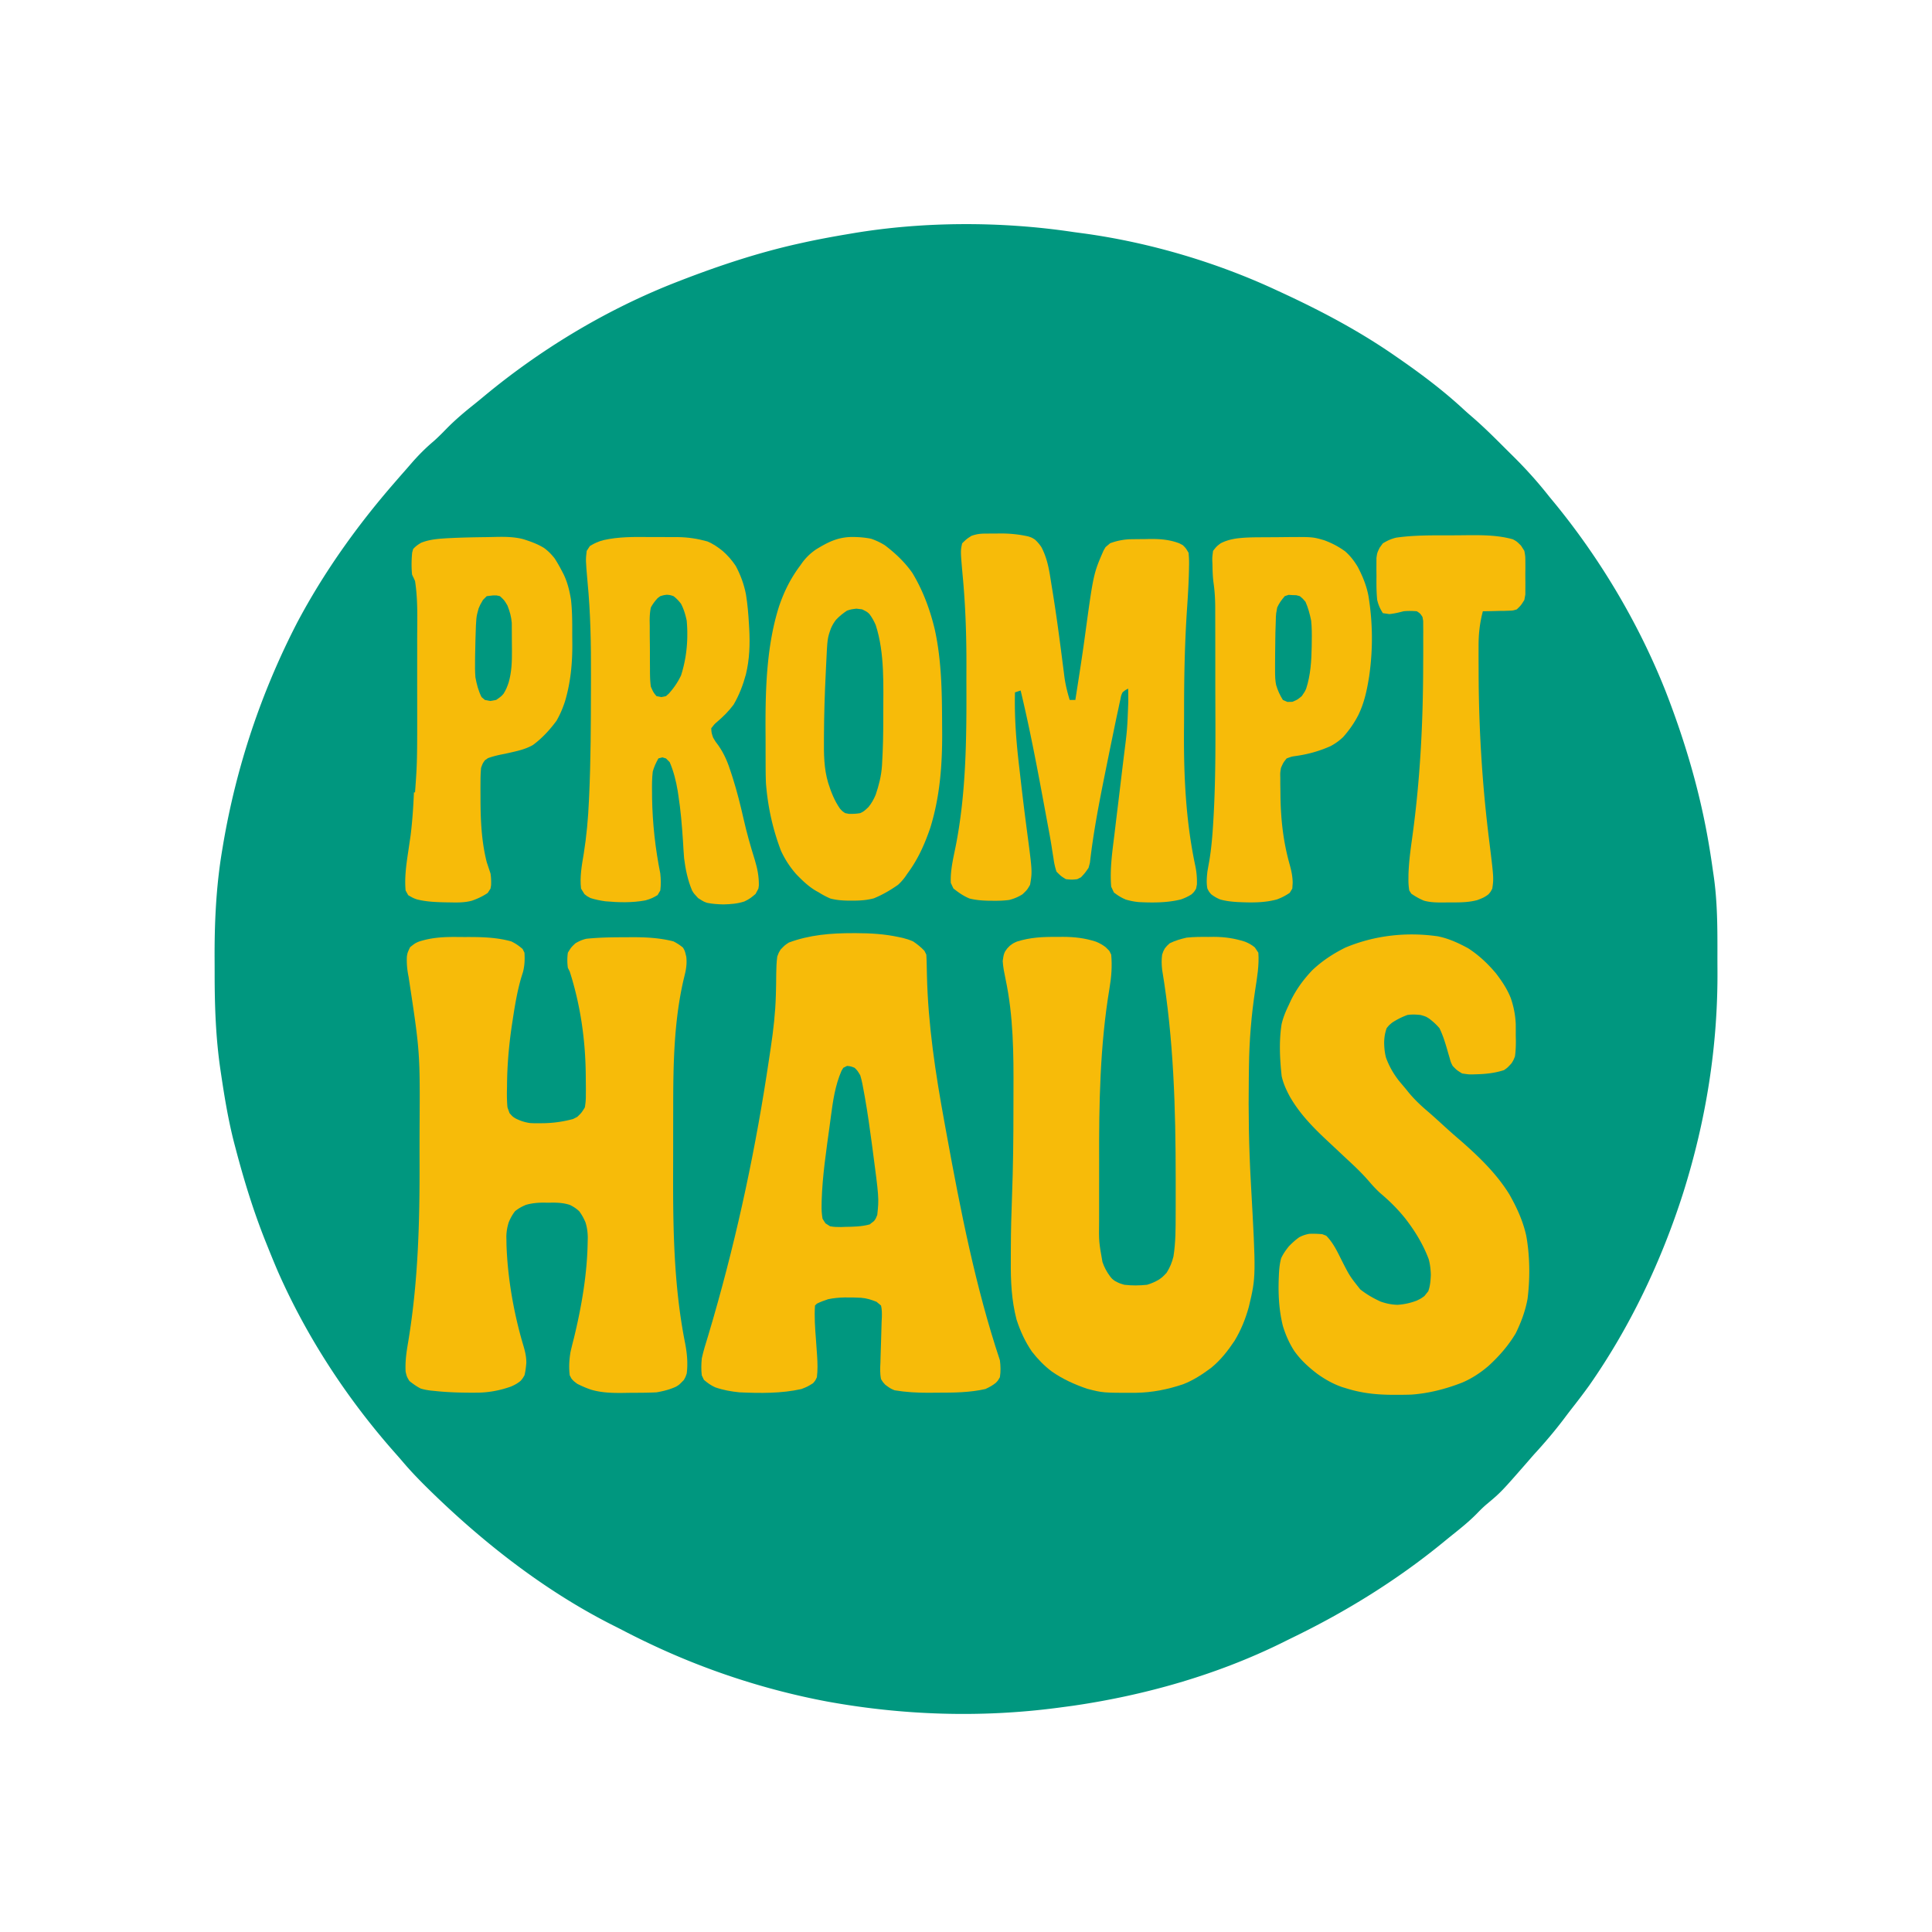
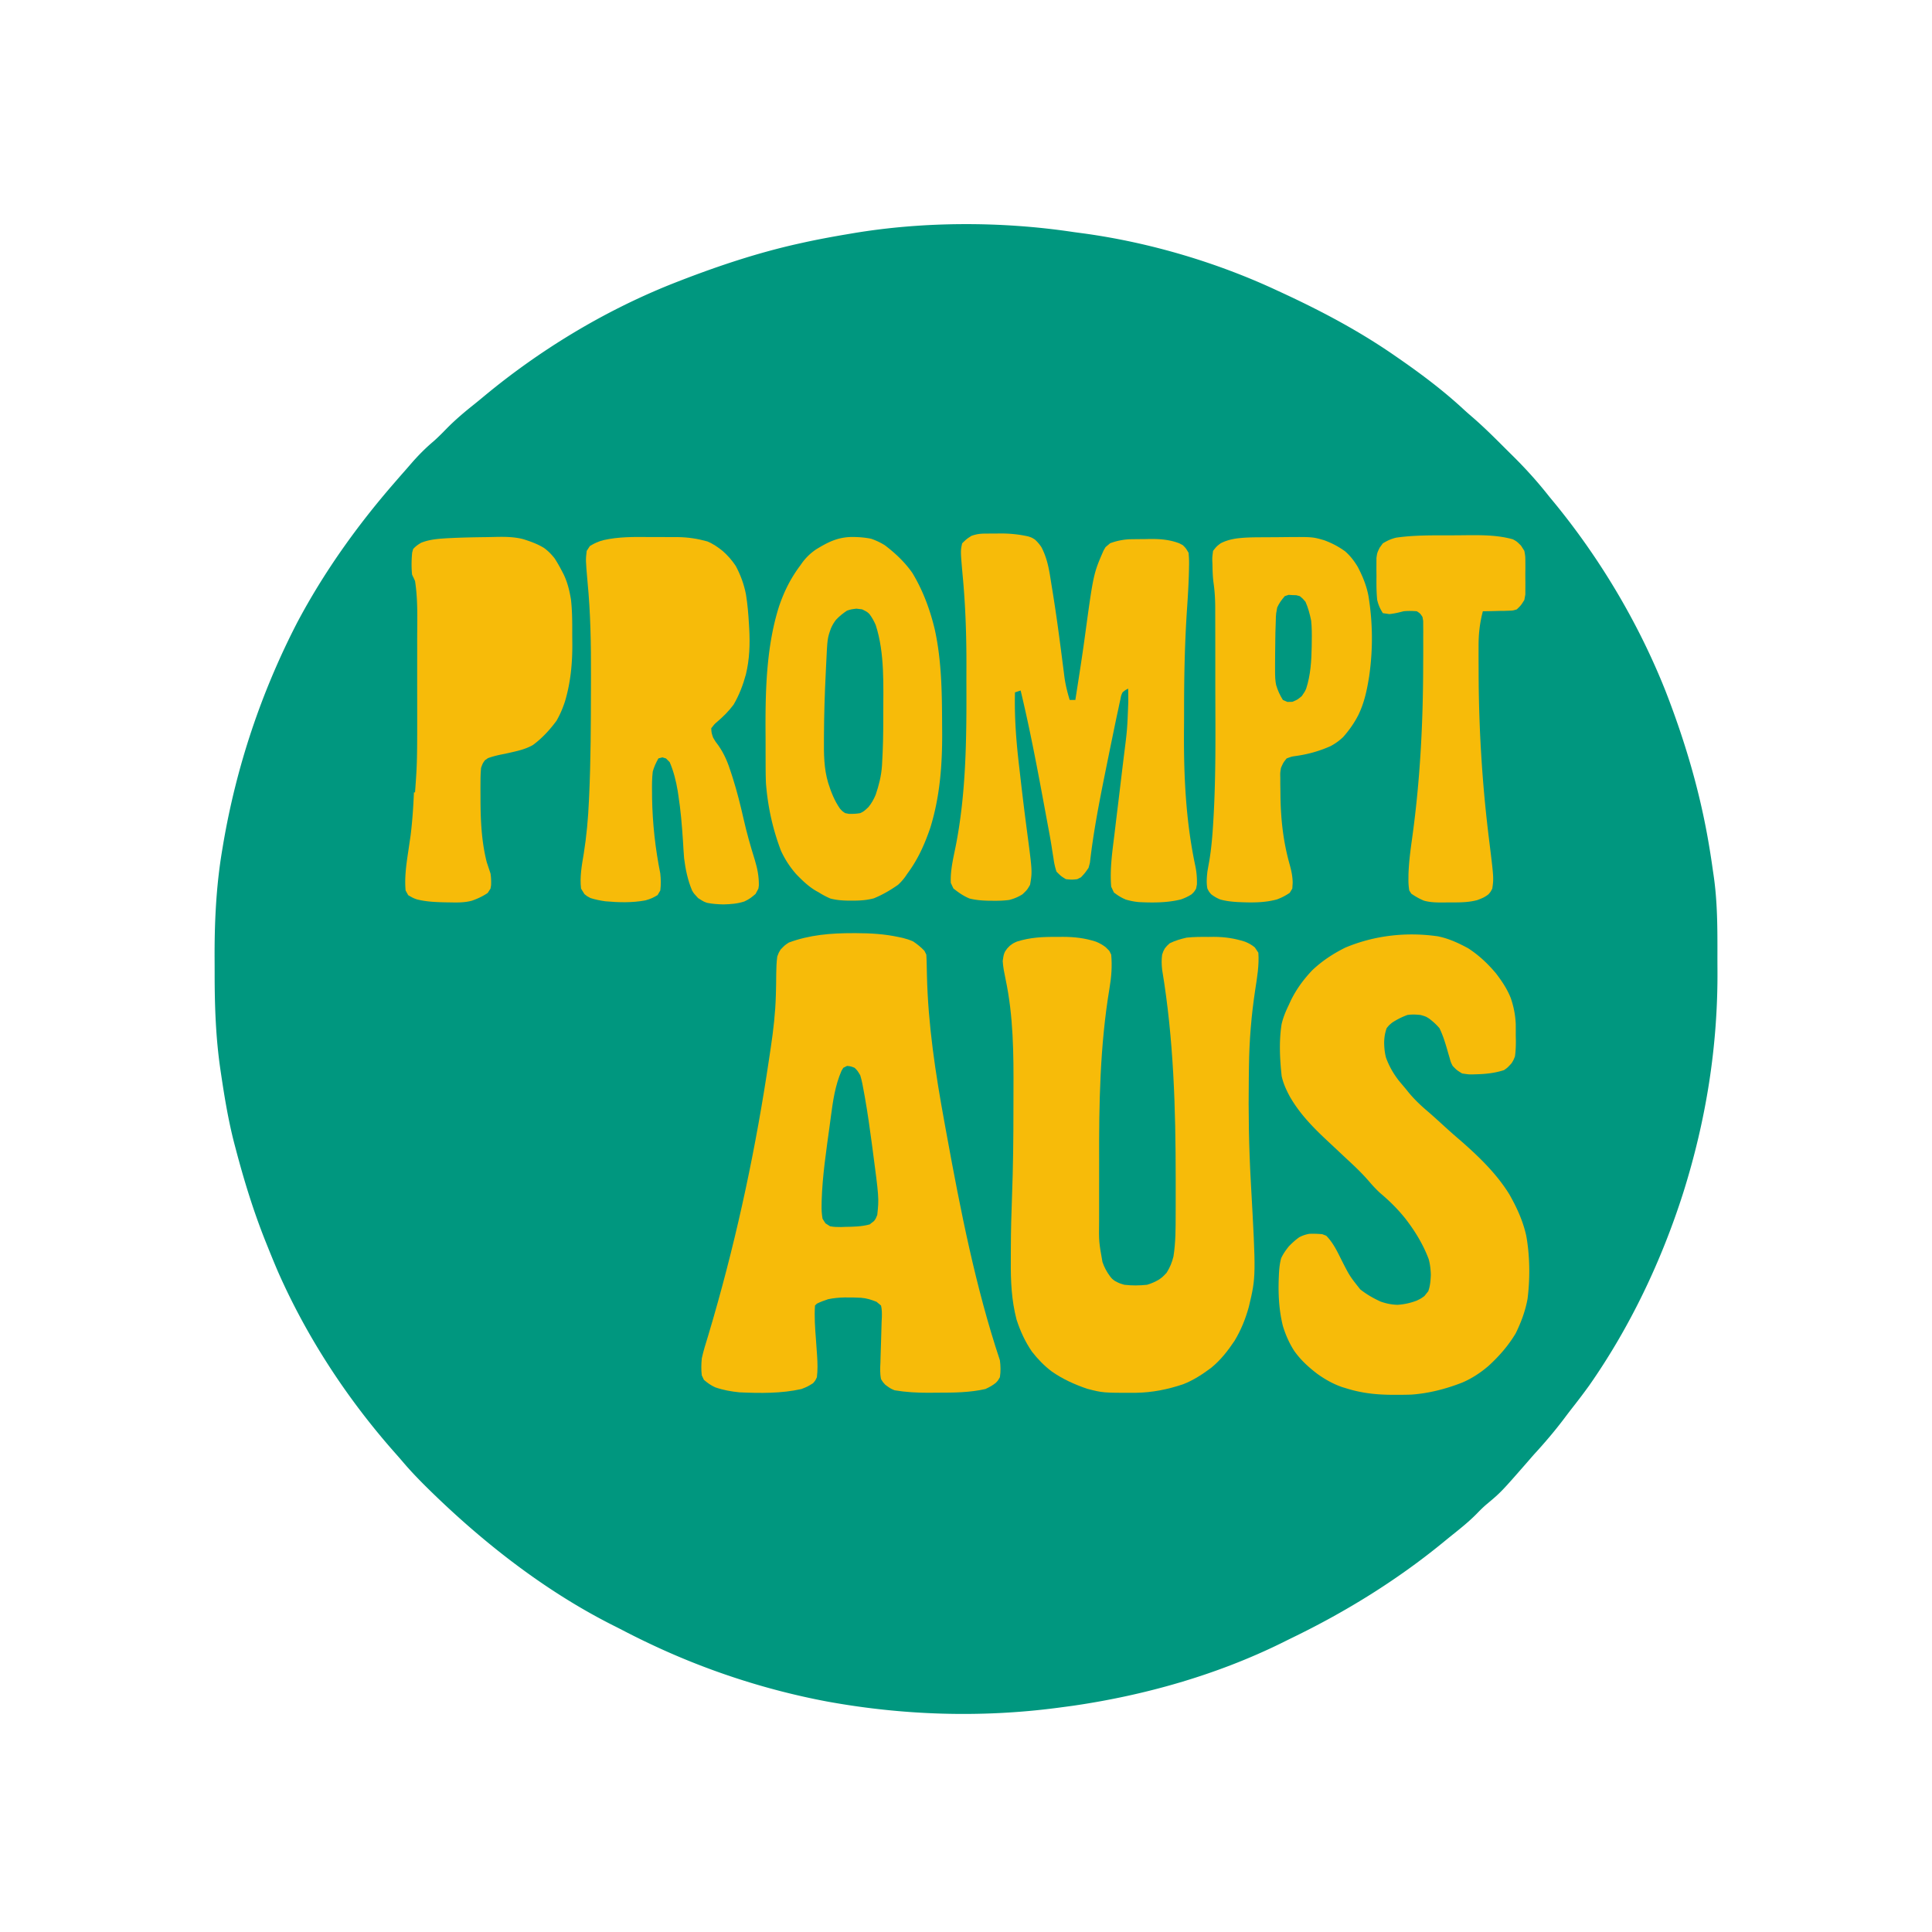
<svg xmlns="http://www.w3.org/2000/svg" xml:space="preserve" style="fill-rule:evenodd;clip-rule:evenodd;stroke-linejoin:round;stroke-miterlimit:2" viewBox="0 0 4267 4267">
  <path d="M0 0c2.096.283 4.193.564 6.289.844C40.966 5.701 76.264 16.18 108 31l2.873 1.327c21 9.738 41.106 20.417 60.127 33.673l1.913 1.324c11.721 8.135 23.122 16.723 33.61 26.41a154.874 154.874 0 0 0 4.09 3.64c6.16 5.259 11.881 10.934 17.605 16.658 1.707 1.706 3.423 3.403 5.139 5.101 6.679 6.645 12.818 13.461 18.643 20.867a810.356 810.356 0 0 0 3.012 3.652c24.385 29.784 44.688 64.001 58.869 99.791 10.215 26.261 18.182 53.144 22.869 80.932l.308 1.822a445.32 445.32 0 0 1 1.672 10.894c.18 1.274.365 2.547.556 3.819 2.045 13.941 2.056 27.915 2.03 41.972-.005 2.644.002 5.288.02 7.932.278 40.507-5.983 79.677-18.136 118.361-11.524 36.132-28.11 71.099-49.87 102.213-2.899 4.021-5.899 7.957-8.96 11.857a348.25 348.25 0 0 0-4.018 5.267C255.212 635.337 249.788 641.71 244 648a664.501 664.501 0 0 0-3.312 3.813c-14.09 16.12-14.09 16.12-21.907 22.656-1.805 1.552-3.442 3.192-5.093 4.906-4.075 4.129-8.559 7.725-13.085 11.339a623.04 623.04 0 0 0-5.048 4.106c-24.433 19.937-51.229 36.472-79.584 50.221-1.95.949-3.892 1.915-5.834 2.881-34.532 16.957-72.592 27.699-110.578 33.199-2.186.299-4.372.591-6.559.879l-1.725.228c-40.593 5.3-81.938 3.935-122.183-3.439-32.484-6.151-64.264-16.571-94.092-30.789l-2.335-1.113a410.337 410.337 0 0 1-11.789-5.914 494.202 494.202 0 0 0-5.853-2.973c-36.717-18.666-70.194-45.192-99.336-74.187-3.712-3.732-7.328-7.511-10.738-11.524a364.597 364.597 0 0 0-4.804-5.516c-25.082-28.38-46.323-60.816-61.654-95.496-1.896-4.4-3.708-8.831-5.491-13.277l-1.132-2.807C-434.566 519.094-439.6 502.747-444 486l-.75-2.832c-3.137-12.093-5.166-24.323-7-36.668l-.325-2.173c-2.531-17.111-3.113-33.963-3.11-51.246 0-2.373-.007-4.746-.021-7.119-.111-19.633.749-39.013 4.018-58.399l.521-3.138c6.991-41.113 20.125-80.462 39.257-117.503C-397.289 180.3-379.754 155.715-360 133l1.957-2.262a647.521 647.521 0 0 1 3.371-3.843 402.62 402.62 0 0 0 3.594-4.133c3.749-4.323 7.587-8.202 11.957-11.891 2.427-2.141 4.677-4.43 6.933-6.746 4.575-4.65 9.478-8.788 14.586-12.84a375.38 375.38 0 0 0 5.258-4.316c29.44-24.411 63.05-44.807 98.558-59.104C-191.411 18.983-168.531 11.175-145 6l2.841-.628C-134.473 3.709-126.755 2.293-119 1l1.784-.304C-79.386-5.703-37.928-5.719 0 0Z" style="fill:#00977f;fill-rule:nonzero" transform="translate(2370.83 512.5) scale(4.167)" />
-   <path d="M0 0c1.964.024 3.926.021 5.89.014 7.489.016 14.877.297 22.142 2.322 2.367 1.138 3.968 2.289 6 4l1 2c.195 3.65.122 6.493-.734 10.051l-1.016 3.262c-2.095 7.216-3.308 14.515-4.437 21.937l-.505 3.298c-1.594 10.787-2.5 21.422-2.558 32.327l-.062 3.047c-.014 2.722.043 5.37.312 8.078l1.079 3.008c1.736 1.956 1.736 1.956 3.406 2.936 2.429 1.195 4.724 1.94 7.404 2.333 1.965.125 3.893.14 5.861.098l2.105-.028c5.136-.149 9.936-.881 14.911-2.202l2.234-1.145c2.226-2.147 2.226-2.147 4-5 .394-2.365.563-4.254.532-6.609l.016-1.926a330.11 330.11 0 0 0-.048-6.215l-.014-2.151c-.151-18.709-2.765-37.24-8.486-55.099l-1-2c-.365-2.712-.379-5.289 0-8 1.75-2.875 1.75-2.875 4-5C64.001 2.2 65.7 1.408 67.924.929 74.144.297 80.338.15 86.588.151 88.332.149 90.076.13 91.82.112c7.512-.013 14.905.343 22.212 2.224 1.866.975 3.402 1.949 5.012 3.293.988 1.707.988 1.707 1.746 4.828.326 2.863.105 5.301-.465 8.121a405.057 405.057 0 0 1-1.105 4.633c-5.021 22.194-5.347 44.776-5.355 67.445l-.011 5.995a8650.61 8650.61 0 0 0-.007 12.479c0 4.21-.007 8.42-.02 12.63-.101 31.514.202 62.72 6.393 93.764.993 5.278 1.487 10.461.812 15.812-.652 1.918-.652 1.918-1.562 3.5-2.438 2.5-2.438 2.5-4.086 3.488-3.373 1.554-6.692 2.384-10.352 3.012-4.071.214-8.141.228-12.218.24-1.946.01-3.892.041-5.838.073-5.742.048-11.117-.102-16.682-1.735-2.568-.875-4.824-1.859-7.262-3.078-2-1.5-2-1.5-3.108-2.808l-.892-1.692c-.532-4.141-.286-8.316.413-12.425a251.306 251.306 0 0 1 1.837-7.45c4.001-16.567 7.008-33.795 7.25-50.875l.056-2.215c-.034-2.906-.356-5.405-1.235-8.181-.934-2.164-1.917-3.961-3.321-5.854-1.596-1.469-3.04-2.411-4.992-3.355-3.009-.966-5.837-1.171-8.986-1.192l-2.459.047-2.447-.047c-3.266.021-6.21.286-9.354 1.192-2.199.924-3.903 1.859-5.762 3.355-1.462 1.909-2.424 3.685-3.351 5.903-.796 2.572-1.198 4.883-1.255 7.573l.044 2.024.027 2.247c.598 17.924 3.938 36.831 9.099 53.977.854 2.977 1.443 5.592 1.414 8.703-.204 2.258-.426 4.374-.978 6.573-.963 1.626-.963 1.626-2 2.875-1.64 1.379-3.151 2.192-5.121 3.055-5.591 1.98-11.121 3.08-17.058 3.238-7.907.078-15.768-.048-23.633-.918l-1.935-.187c-1.823-.233-3.493-.531-5.253-1.063-2.251-1.157-3.984-2.421-6-4-1.375-2.312-1.375-2.312-2-5-.266-5.169.383-9.944 1.253-15.038 5.386-32.088 6.236-63.854 6.139-96.347-.018-5.783-.007-11.565.01-17.348.26-40.531.26-40.531-5.823-80.489-.753-3.614-1.074-7.035-.911-10.723.332-2.055.332-2.055 1.707-4.992 2.625-2.063 2.625-2.063 4.544-2.909C-14.025.172-7.311-.094 0 0Z" style="fill:#f7bb09;fill-rule:nonzero" transform="translate(1012.36 2069.43) scale(4.167)" />
  <path d="m0 0 1.757.001c7.577.027 14.945.457 22.368 2.062l2.132.449c1.954.493 3.716 1.04 5.556 1.863 2.2 1.479 4.178 3.071 6 5l1 2c.119 1.861.179 3.726.21 5.59l.079 3.522.04 1.885c.612 26.31 4.525 51.937 9.262 77.772.398 2.176.794 4.353 1.189 6.53 7.307 40.044 15.329 81.031 28.22 119.701.401 3.064.473 5.941 0 9-.907 1.629-.907 1.629-2.125 2.938-1.822 1.476-3.403 2.308-5.563 3.312-8.233 1.864-16.643 1.936-25.053 1.935-1.757.002-3.514.021-5.271.04-6.032.01-11.839-.305-17.787-1.306-2.201-.919-2.201-.919-4.961-2.943-1.262-1.358-1.262-1.358-2.24-2.976-.612-2.996-.467-5.872-.313-8.914l.057-2.58c.061-2.712.154-5.421.256-8.131.132-3.575.232-7.15.312-10.727l.126-2.49c.046-2.164.051-4.049-.438-6.158l-2.406-1.999c-2.85-1.1-5.205-1.902-8.26-2.12-5.794-.255-11.659-.446-17.35.756-2.073.685-4.034 1.385-5.985 2.363l-1 1c-.393 5.957.035 11.935.5 17.875.176 2.374.341 4.749.5 7.125l.128 1.81c.241 3.775.341 7.433-.128 11.19-.871 1.852-.871 1.852-2.062 3.188-2.938 1.812-2.938 1.812-6.125 3.062-10.656 2.398-21.95 2.233-32.813 1.75-4.464-.443-8.648-1.177-12.886-2.66-2.288-1.014-4.103-2.331-5.989-3.965l-1.125-2.375c-.383-3.027-.277-5.965 0-9 .874-4.01 2.096-7.895 3.313-11.812.75-2.506 1.484-5.016 2.215-7.528l.597-2.051c12.985-44.997 22.722-91.128 29.555-137.438.291-1.971.588-3.94.886-5.91 1.38-9.233 2.439-18.376 2.688-27.71l.054-1.935c.081-3.12.134-6.237.139-9.358.046-3.13.146-6.155.553-9.258.771-2.053.771-2.053 1.758-3.664 2.242-2.336 2.242-2.336 4.364-3.727C-23.01.882-11.709-.018 0 0Z" style="fill:#f7bb09;fill-rule:nonzero" transform="translate(1884.11 2060.94) scale(4.167)" />
  <path d="m0 0 3.367-.035c6.228.022 11.671.644 17.603 2.566 1.925.8 3.44 1.646 5.093 2.907L28 7.375l1 2c.581 6.054.099 11.935-.91 17.901-5.086 30.455-5.594 61.432-5.481 92.235.017 4.808.007 9.616-.011 14.424-.011 3.774-.007 7.548.001 11.322.002 1.775-.001 3.551-.008 5.326-.132 10.974-.132 10.974 1.785 21.724.98 2.856 2.215 5.134 3.999 7.568 1.12 1.4 1.12 1.4 2.625 2.5 2.318 1.211 2.318 1.211 5 2 4.042.479 7.953.425 12 0 2.365-.707 4.263-1.547 6.383-2.801 1.829-1.295 1.829-1.295 3.992-3.574 1.801-2.909 2.794-5.3 3.625-8.625 1.199-7.442 1.162-14.92 1.168-22.437l.013-3.931c.011-4.211.01-8.421.007-12.632l-.001-2.173C63.169 90.987 62.135 54.157 56 17.375c-.306-2.732-.37-5.272 0-8 .578-1.738.578-1.738 1.438-3.312 1.088-1.34 1.088-1.34 2.562-2.688 2.884-1.437 5.864-2.284 9-3 3.824-.4 7.596-.421 11.438-.375l2.947-.035c5.855.023 10.947.784 16.529 2.553 2.023.831 3.535 1.646 5.211 3.045L107 8.375c.474 6.63-.646 13.027-1.653 19.563-2.052 13.517-3.168 26.867-3.325 40.551-.024 2.042-.054 4.084-.084 6.126-.251 18.417.033 36.744 1.062 55.135 2.791 50.211 2.791 50.211-1.027 66.242-1.771 6.456-4.148 12.353-7.606 18.094-3.556 5.31-7.392 10.248-12.367 14.289-4.618 3.446-9.484 6.643-14.878 8.725-8.217 2.746-16.362 4.4-25.028 4.517-17.448.046-17.448.046-25.895-2.144-6.636-2.277-12.896-5.1-18.669-9.122-4.07-3.073-7.427-6.563-10.557-10.574-3.654-5.368-6.143-10.829-8.149-16.992-2.671-10.359-3.113-20.325-3.03-30.958.018-2.327.021-4.654.02-6.981.022-9.102.269-18.185.617-27.281.595-15.618.757-31.221.754-46.85 0-2.908.007-5.815.021-8.723.092-20.132-.014-39.979-4.221-59.763-.661-3.136-1.28-6.215-1.485-9.416.5-3.438.5-3.438 1.273-5.141 1.102-1.609 1.102-1.609 2.459-2.951C-23 3.375-23 3.375-20.964 2.469-13.921.252-7.352-.077 0 0Z" style="fill:#f7bb09;fill-rule:nonzero" transform="translate(2333.33 2069.27) scale(4.167)" />
  <path d="M0 0c5.739 1.157 10.888 3.542 16.011 6.312 5.675 3.675 10.488 8.203 14.812 13.375 3.161 4.164 5.935 8.266 7.841 13.157 1.532 4.563 2.374 8.827 2.593 13.639.017 1.985.018 3.969.004 5.954l.06 3.035c-.002 2.797-.092 5.446-.498 8.215-.787 1.971-.787 1.971-1.789 3.585-2.211 2.415-2.211 2.415-4.043 3.657-4.963 1.586-9.738 2.08-14.918 2.195l-1.933.068c-1.864-.009-1.864-.009-5.317-.505-2.855-1.774-2.855-1.774-5-4-1.004-1.973-1.004-1.973-1.562-4.063l-.707-2.367-.731-2.57c-1.108-3.792-2.259-7.448-4-11-1.649-1.929-3.311-3.432-5.316-4.977-1.823-1.193-1.823-1.193-4.684-2.023-2.561-.252-4.493-.368-7 0a39.799 39.799 0 0 0-8 4c-1.689 1.392-1.689 1.392-3 3-.923 2.768-1.224 4.682-1.312 7.562.041 2.818.269 5.265.961 8 1.657 4.534 3.796 8.292 6.726 12.125a373.878 373.878 0 0 0 3.625 4.313l1.504 1.871c3.104 3.796 6.496 7.005 10.227 10.179 2.638 2.266 5.204 4.602 7.769 6.95 3.063 2.802 6.146 5.564 9.313 8.25 9.76 8.532 19.343 17.662 26.187 28.75 3.988 6.999 7.251 14.11 9 22 1.942 10.76 2.055 22.566.7 33.4-1.164 6.434-3.393 12.415-6.262 18.287-3.886 6.545-8.831 12.189-14.438 17.313-4.215 3.608-8.714 6.579-13.815 8.784-8.655 3.398-17.7 5.742-26.994 6.421a215.23 215.23 0 0 1-8.503.107l-3.036-.013c-7.925-.12-15.066-.963-22.652-3.299l-2.679-.809c-4.764-1.67-8.903-4.021-13.008-6.941-4.753-3.633-8.851-7.356-12.313-12.25-2.673-4.179-4.496-8.385-5.972-13.118-2.378-9.577-2.599-19.058-2.028-28.882.184-2.496.445-4.706 1.117-7.11 1.101-2.358 2.442-4.235 4.071-6.265 1.751-1.809 3.456-3.374 5.511-4.825 1.804-.929 3.304-1.442 5.301-1.8 2.337-.123 4.557-.012 6.887.187l2.113.813c3.782 3.862 5.913 8.516 8.313 13.312 4.108 8.053 4.108 8.053 9.691 15.105 3.398 2.694 6.935 4.712 10.875 6.512 3.065 1.051 5.58 1.56 8.809 1.696 3.675-.235 6.871-.939 10.312-2.25 2.172-1.066 2.172-1.066 4-2.375l2.063-2.563c1.043-2.836 1.231-5.682 1.375-8.687-.092-2.935-.369-5.495-1.129-8.333-2.953-7.846-7.299-14.973-12.434-21.577-4.034-5.032-8.375-9.323-13.32-13.477-2.138-1.978-3.968-3.951-5.856-6.156-3.66-4.251-7.638-8.038-11.761-11.832a3616.328 3616.328 0 0 1-4.504-4.219l-2.255-2.114-2.179-2.042-2.003-1.872c-7.423-6.978-14.182-13.974-19.286-22.859-1.907-3.552-3.484-6.936-4.344-10.898-.977-8.977-1.446-18.41-.058-27.366.794-3.549 2.111-6.742 3.691-10.005l1.285-2.809c2.993-6.01 6.686-11.037 11.301-15.906 5.246-4.966 11.024-8.751 17.477-11.973C-33.63-.514-16.65-2.398 0 0Z" style="fill:#f7bb09;fill-rule:nonzero" transform="translate(3175.74 2067.97) scale(4.167)" />
  <path d="M0 0c1.758-.012 3.516-.018 5.273-.02l2.622-.037c5.126-.011 9.866.461 14.869 1.58 1.884.645 1.884.645 3.441 1.633 1.375 1.251 2.405 2.471 3.443 4.012 2.479 4.767 3.6 9.35 4.5 14.641.298 1.827.587 3.655.875 5.484l.636 3.901c2.019 12.537 3.689 25.126 5.29 37.723l.3 2.314c.184 1.422.364 2.845.538 4.269.571 4.381 1.559 8.445 2.861 12.668h3c.587-3.75 1.169-7.5 1.75-11.25l.272-1.746c1.053-6.782 2.071-13.566 2.994-20.367 4.553-33.46 4.553-33.46 9.922-45.813l1.062-1.824 2.438-2.063c3.318-1.213 6.479-1.866 10.007-2.098 2.768-.046 5.536-.074 8.305-.089l2.883-.063c4.672-.025 8.89.236 13.383 1.579 2.118.696 2.118.696 3.984 1.734 1.602 1.612 1.602 1.612 3 4 .248 2.51.329 4.74.249 7.239l-.036 2.137c-.146 6.899-.578 13.78-1.046 20.663-1.188 17.803-1.542 35.566-1.537 53.405 0 3.124-.014 6.248-.041 9.373-.21 24.628.856 49.057 6.008 73.225.678 3.291.928 6.406.833 9.759l-.43 2.199c-.992 1.668-.992 1.668-2.375 3-1.851 1.213-3.603 1.992-5.687 2.738-7.159 1.778-14.783 1.777-22.12 1.414-2.446-.205-4.711-.654-7.068-1.34-2.473-1.04-4.142-2.109-6.312-3.75l-1.438-3.062c-.782-9.249.585-18.532 1.715-27.695a4134.14 4134.14 0 0 1 1.936-16.068c.571-4.694 1.132-9.388 1.695-14.082.438-3.655.877-7.309 1.321-10.962 1.856-14.615 1.856-14.615 2.396-29.318l-.014-2.031a869.185 869.185 0 0 0-.049-4.844c-1.508.766-1.508.766-3 2-.741 1.641-.741 1.641-1.105 3.602l-.53 2.364-.552 2.659-.615 2.831c-.752 3.511-1.477 7.027-2.198 10.544l-.466 2.265a4978.144 4978.144 0 0 0-3.659 17.985l-.515 2.549c-3.039 15.088-5.897 30.202-7.637 45.502l-.723 2.699c-1.941 2.793-1.941 2.793-4 5l-2 1c-2.812.312-2.812.312-6 0-2.601-1.586-2.601-1.586-5-4-.781-2.444-1.237-4.435-1.57-6.938l-.696-4.332-.354-2.326c-.662-4.192-1.464-8.358-2.247-12.529l-.987-5.355c-3.988-21.591-8.015-43.165-13.146-64.52l-3 1c-.348 13.551.709 26.677 2.313 40.125.23 2.001.46 4.003.688 6.004a1613.324 1613.324 0 0 0 3.426 27.822c2.772 20.982 2.772 20.982 1.573 28.049-1.589 2.707-1.589 2.707-4 5-2.245 1.427-4.429 2.318-7 3-2.972.413-5.876.477-8.875.437l-2.404-.02c-3.39-.093-6.446-.351-9.752-1.144-3.32-1.361-5.777-3.122-8.594-5.336l-1.375-2.937c-.357-6.953 1.531-13.977 2.84-20.776 5.192-27.182 5.51-55.224 5.421-82.815-.011-3.586-.004-7.171.007-10.757.045-16.495-.473-32.739-2.048-49.168-1.098-12.438-1.098-12.438-.22-16.484 2.34-2.293 2.34-2.293 5-4C-4.584.245-2.861.028 0 0Z" style="fill:#f7bb09;fill-rule:nonzero" transform="translate(2176.46 1178.47) scale(4.167)" />
  <path d="M0 0c3.462.029 6.703.248 10.098.957a35.423 35.423 0 0 1 7.215 3.418c5.548 4.203 10.643 9.012 14.636 14.738 5.564 9.23 9.33 19.364 11.827 29.825 3.725 16.929 3.839 33.994 3.912 51.25l.024 3.018c.106 17.334-1.145 34.357-6.306 50.993-3.041 8.829-6.512 16.659-12.093 24.176l-1.141 1.676c-1.194 1.626-2.368 2.961-3.859 4.324-4.069 2.851-8.199 5.26-12.797 7.148-3.91 1.04-7.487 1.236-11.516 1.227l-2.281-.005c-3.267-.072-6.133-.298-9.305-1.128a43.186 43.186 0 0 1-6.102-3.242l-1.585-.875c-3.978-2.357-7.275-5.565-10.465-8.883-3.308-3.804-5.824-7.667-7.95-12.242-4.455-11.634-7.051-23.592-8-36-.137-3.496-.163-6.986-.167-10.484l-.011-2.961c-.005-2.06-.007-4.121-.007-6.181-.002-3.074-.02-6.148-.039-9.222-.061-21.478.611-44.265 7.222-64.893 2.687-7.838 6.033-14.584 11.002-21.259l1.426-2.012c2.093-2.717 4.174-4.709 6.996-6.675C-12.842 2.735-7.665.086 0 0Z" style="fill:#f7bb09;fill-rule:nonzero" transform="translate(1882.03 1185.94) scale(4.167)" />
  <path d="M0 0c2.62.024 5.238.021 7.858.014 1.694.005 3.387.013 5.08.021l2.33-.002c5.41.069 10.444.85 15.659 2.303 3.009 1.273 5.448 2.965 8 5 2.768 2.429 4.953 4.935 7 8 2.575 4.837 4.352 9.69 5.402 15.057.856 5.292 1.293 10.595 1.598 15.943l.137 2.304c.42 8.228.186 16.1-1.762 24.134-1.536 5.664-3.547 10.943-6.512 16.031-2.525 3.43-5.459 6.338-8.7 9.097-1.471 1.252-1.471 1.252-3.163 3.434.128 2.454.128 2.454 1 5 1.264 2.155 1.264 2.155 2.839 4.203 3.21 4.64 5.047 9.187 6.723 14.547l.888 2.748c2.247 7.122 4.058 14.313 5.695 21.596 1.666 7.37 3.72 14.593 5.976 21.805 1.371 4.556 2.172 8.65 2.119 13.417l-.24 1.684-1.5 2.813c-2.078 1.818-3.489 2.881-5.938 4-3.706 1.214-7.236 1.459-11.125 1.562-2.979-.083-5.77-.236-8.687-.844-1.813-.656-1.813-.656-4.75-2.531-2.25-2.437-2.25-2.437-3.169-4.031-2.277-5.393-3.503-11.284-4.211-17.076-.251-3.151-.446-6.3-.62-9.455-.536-8.051-1.188-16.026-2.438-24l-.334-2.211c-.866-5.218-2.148-10.351-4.228-15.227l-2-2-1.938-.562-2.062.562c-1.365 2.427-2.255 4.35-3 7-.432 3.633-.426 7.22-.375 10.875l.019 3.136c.225 13.388 1.714 26.86 4.356 39.989.313 3.05.387 5.955 0 9l-1.438 2.438c-2.296 1.4-3.941 2.121-6.5 2.812-7.027 1.292-14.074 1.107-21.164.473-2.74-.388-5.263-.881-7.898-1.723-1.793-.93-1.793-.93-3.188-2.062l-1.812-2.938c-.731-6.184.387-12.369 1.425-18.453 1.501-9.435 2.343-18.758 2.762-28.297l.119-2.535c.85-18.787.909-37.589.939-56.391.004-2.354.012-4.708.02-7.061.052-16.741-.206-33.276-1.837-49.948-1.004-11.554-1.004-11.554-.428-16.315l1.686-2.579c2.478-1.522 4.514-2.425 7.333-3.151C-16.097-.176-8.12-.079 0 0Z" style="fill:#f7bb09;fill-rule:nonzero" transform="translate(1433.64 1186.1) scale(4.167)" />
  <path d="M0 0c1.311-.017 2.621-.042 3.932-.073 5.513-.125 10.949-.246 16.317 1.171 3.891 1.245 7.441 2.503 10.929 4.647 2.276 1.662 3.879 3.324 5.627 5.541 1.421 2.188 2.673 4.435 3.875 6.75l.868 1.66c2.06 4.314 3.13 8.678 3.899 13.386.641 5.745.691 11.478.674 17.254-.004 2.117.02 4.233.045 6.35.048 10.313-.928 20.45-3.89 30.373-1.183 3.623-2.578 6.915-4.471 10.227-3.565 4.861-7.639 9.281-12.5 12.875-4.122 2.371-8.653 3.273-13.25 4.313l-4.422.918c-2.163.477-4.13 1.003-6.219 1.757l-1.609 1.137c-1.189 1.707-1.189 1.707-2 4a68.74 68.74 0 0 0-.301 6.504l-.016 1.914c-.012 2.048-.006 4.096.004 6.145l.003 2.107c.031 11.245.542 22.373 3.31 33.33.666 2 1.332 4 2 6 .326 2.128.378 4.028.305 6.176l-.305 1.824-1.5 2.313c-2.685 1.812-5.189 2.952-8.222 4.056-3.878 1.074-7.654 1.032-11.653.944l-2.526-.035c-5.162-.114-10.253-.309-15.275-1.606-1.824-.672-1.824-.672-4.449-2.172l-1.375-2.5c-.635-7.029.388-14 1.437-20.937.272-1.842.542-3.685.809-5.528l.365-2.425c1.114-8.912 1.636-17.825 1.94-26.797l.063-1.842c.548-16.415.573-32.835.571-49.258 0-3.489.007-6.979.021-10.469.298-24.288.298-24.288-1.592-48.473-.59-4.556-.571-8.786-.14-13.361l.526-1.91c1.369-1.468 2.583-2.373 4.332-3.344 4.369-1.719 8.757-2.04 13.415-2.338C-13.638.234-6.819.077 0 0Z" style="fill:#f7bb09;fill-rule:nonzero" transform="translate(1071.65 1186.31) scale(4.167)" />
  <path d="m0 0 2.387-.017c1.658-.01 3.316-.016 4.974-.02 2.508-.01 5.016-.041 7.524-.072 13.449-.09 13.449-.09 19.56 1.664 4.072 1.491 7.571 3.334 11.094 5.863 2.831 2.483 4.828 5.104 6.758 8.328 2.582 4.967 4.578 9.806 5.637 15.333 2.315 14.163 2.429 28.307.39 42.499-1.136 7.227-2.54 13.999-5.75 20.625-2.201 4.295-4.862 8.076-8.062 11.688-2.091 1.978-4.034 3.365-6.563 4.754-6.124 2.728-12.112 4.392-18.742 5.307-1.935.277-1.935.277-4.633 1.251-1.767 2.219-1.767 2.219-3 5-.439 2.629-.439 2.629-.363 5.395l-.003 3.121.054 3.297.034 3.4c.205 12.531 1.53 24.234 4.957 36.299.868 3.138 1.458 6.047 1.524 9.312l-.203 3.176-1.375 2.25c-2.326 1.551-4.21 2.542-6.812 3.5-6.853 1.861-13.858 1.699-20.901 1.371-3.147-.199-6.136-.518-9.174-1.379-1.817-.776-3.256-1.571-4.8-2.804-1.133-1.344-1.133-1.344-1.938-2.938-.593-3.08-.329-5.896 0-9 .306-1.803.627-3.604.958-5.403 1.182-7.005 1.746-14.005 2.155-21.089l.128-2.143c1.263-21.994 1.021-44.033.955-66.053-.011-4.637-.011-9.273-.01-13.91 0-4.499-.006-8.998-.013-13.496a6817.08 6817.08 0 0 1-.006-6.394c-.002-2.958-.011-5.915-.022-8.872l.002-2.613c-.024-4.473-.266-8.804-.91-13.233-.419-3.175-.5-6.345-.549-9.544l-.088-1.957c-.026-1.902-.026-1.902.4-5.293 1.875-2.379 1.875-2.379 4-4 2.743-1.409 5.097-2.016 8.142-2.538C-8.188.109-4.129.024 0 0Z" style="fill:#f7bb09;fill-rule:nonzero" transform="translate(2780.94 1186.65) scale(4.167)" />
  <path d="M0 0c2.743-.01 5.484-.041 8.227-.072 8.184-.052 15.946-.013 23.877 2.176 2.078 1.136 2.078 1.136 4.324 3.374l1.754 2.762c.517 2.875.517 2.875.531 6l.016 3.438-.026 1.773c-.021 1.785 0 3.567.026 5.352l-.016 3.437-.014 3.125-.517 2.875c-1.763 2.831-1.763 2.831-4 5-2.107.66-2.107.66-4.328.707l-2.422.088-2.5.018-2.547.076a328.88 328.88 0 0 1-6.203.111c-1.654 6.295-2.296 12.145-2.266 18.641l-.008 2.749c-.005 2.954.008 5.907.024 8.86l.01 3.096c.116 29.554 1.917 58.595 5.563 87.926 2.482 20.105 2.482 20.105 1.677 25.728-.865 1.687-.865 1.687-2.063 3.063-1.976 1.529-3.524 2.153-5.933 3.039-4.944 1.326-9.918 1.228-15.004 1.211l-2.906.049c-3.516.002-6.829-.016-10.235-.946-2.435-.979-4.601-2.241-6.769-3.713l-1.09-1.703c-.354-2.206-.473-4.038-.438-6.25l.017-2.088c.175-6.575 1.063-13.043 1.967-19.55 4.155-29.98 5.734-59.995 5.822-90.243.007-1.864.018-3.729.031-5.594.021-3.487.012-6.975-.001-10.462l.018-3.185-.028-2.921-.007-2.547-.381-2.16c-1.217-1.843-1.217-1.843-3-3-2.481-.18-4.562-.248-7 0l-2 .5c-1.878.47-3.637.807-5.563 1l-3.437-.5c-1.543-2.502-2.308-4.188-3-7-.42-4.216-.419-8.391-.375-12.625l-.035-3.39.011-3.274.011-2.959c.388-2.752.388-2.752 1.729-5.499l1.659-2.253c2.511-1.496 4.227-2.292 7-3C-19.982-.18-9.914.021 0 0Z" style="fill:#f7bb09;fill-rule:nonzero" transform="translate(3207.58 1182.33) scale(4.167)" />
  <path d="m0 0 3.063.375c2.625 1.313 2.625 1.313 3.839 2.469 1.429 1.885 2.393 3.672 3.348 5.844 4.869 15.079 3.987 32.002 4 47.687l.003 2.222c-.001 7.643-.136 15.269-.593 22.899l-.097 1.79c-.366 5.364-1.606 10.239-3.321 15.327-1.064 2.492-2.116 4.409-3.804 6.512-2.375 2.25-2.375 2.25-4.375 3.25-2.032.354-3.911.436-5.973.395l-2.028-.395c-1.496-.988-1.496-.988-2.75-2.375-2.895-4.143-4.745-8.823-6.25-13.625-2.31-7.696-2.313-15.351-2.25-23.312l.009-2.061c.051-10.926.39-21.839.935-32.752.079-1.57.154-3.141.225-4.711.641-13.77.641-13.77 2.503-19.016.759-1.774 1.557-3.121 2.736-4.649C-9.033 3.999-7.117 2.497-5 1.063-2.938.375-2.938.375 0 0Z" style="fill:#00977f;fill-rule:nonzero" transform="translate(1891.41 1344.27) scale(4.167)" />
  <path d="M0 0c1.938.188 1.938.188 4 1 1.508 1.496 1.508 1.496 3 4 .885 2.916 1.409 5.877 1.938 8.875l.499 2.724c1.471 8.31 2.635 16.662 3.751 25.026l.256 1.92C16.958 70.1 16.958 70.1 16 79c-.719 1.832-.719 1.832-1.687 3.188L12 84c-4.302 1.193-8.628 1.252-13.063 1.313l-2.142.087c-2.002.025-3.825-.041-5.795-.4l-2.465-1.57L-13 81c-.431-2.572-.567-4.616-.5-7.187l.03-2.292c.395-13.279 2.429-26.529 4.22-39.678.227-1.676.449-3.353.669-5.03 1.114-8.384 2.244-16.367 5.616-24.196L-2 1l2-1Z" style="fill:#00977f;fill-rule:nonzero" transform="translate(1870.83 2354.17) scale(4.167)" />
  <path d="m0 0 2.035-.691 2.028.128 2.035.059L8 0c1.515 1.25 1.515 1.25 3 3 1.441 3.223 2.28 6.549 3 10 .364 3.639.383 7.221.313 10.875l-.032 2.914c-.142 7.578-.567 14.888-2.906 22.152C10.688 50.563 10.688 50.563 9 53c-2.375 1.938-2.375 1.938-5 3l-2.625.063L-1 55c-1.61-2.588-2.694-4.981-3.57-7.896-.484-2.37-.56-4.544-.563-6.963l-.007-2.86.015-3.031.015-3.107c.023-3.048.062-6.095.11-9.143l.038-2.545c.045-2.175.12-4.345.212-6.517l.042-1.888C-4.609 9.277-4.609 9.277-4 6c1.108-2.422 2.236-3.92 4-6Z" style="fill:#00977f;fill-rule:nonzero" transform="translate(2837.5 1316.67) scale(4.167)" />
-   <path d="M0 0c3.375-.438 3.375-.438 5.254-.379L7 0c2.313 2.125 2.313 2.125 4 5 1.231 3.136 1.985 5.821 2.275 9.185.05 6.483.05 6.483.041 9.108-.003 1.938.02 3.875.045 5.812.03 5.705-.157 11.087-1.736 16.622-.725 2.209-1.467 4.025-2.715 5.985C7.688 53.125 7.688 53.125 5 55l-3.125.563L-1 55l-1.75-1.5C-4.448 50.103-5.315 46.73-6 43c-.244-3.028-.239-6.027-.188-9.062l.027-2.494c.035-2.482.093-4.962.161-7.444l.059-2.224c.334-10.573.334-10.573 1.605-15.186C-3.563 4.688-3.563 4.688-2 2l2-2Z" style="fill:#00977f;fill-rule:nonzero" transform="translate(1075 1316.67) scale(4.167)" />
-   <path d="M0 0c1.806-.538 1.806-.538 3.5-.75C5.293-.582 5.293-.582 7 0c1.593 1.192 2.722 2.449 3.957 4.004C12.46 6.881 13.342 9.838 14 13c.209 2.41.335 4.659.313 7.063l-.015 1.947C14.134 28.889 13.084 35.442 11 42c-1.737 3.665-3.804 6.664-6.5 9.676L3 53l-2.5.5L-2 53c-1.627-1.94-1.627-1.94-3-5-.454-3.155-.468-6.281-.469-9.465l-.023-2.76a739.079 739.079 0 0 1-.009-5.767c.001-2.933-.041-5.863-.085-8.795-.005-1.872-.008-3.744-.008-5.615l-.049-2.643C-5.616 10.538-5.504 8.364-5 6c1.026-1.895 2.142-3.358 3.585-4.952L0 0Z" style="fill:#00977f;fill-rule:nonzero" transform="translate(1458.33 1316.67) scale(4.167)" />
  <path d="M0 0c.961 1.648.961 1.648 2 4 1.589 10.119 1.147 20.636 1.133 30.848l.003 5.114c.001 3.557-.001 7.115-.006 10.673-.005 4.499-.002 8.998.004 13.497C3.173 99.749 3.173 99.749 2 116H1a28677.52 28677.52 0 0 1-.5-32.125l-.036-2.4C.059 54.314-.139 27.164 0 0Z" style="fill:#00977f;fill-rule:nonzero" transform="translate(908.333 1266.67) scale(4.167)" />
</svg>